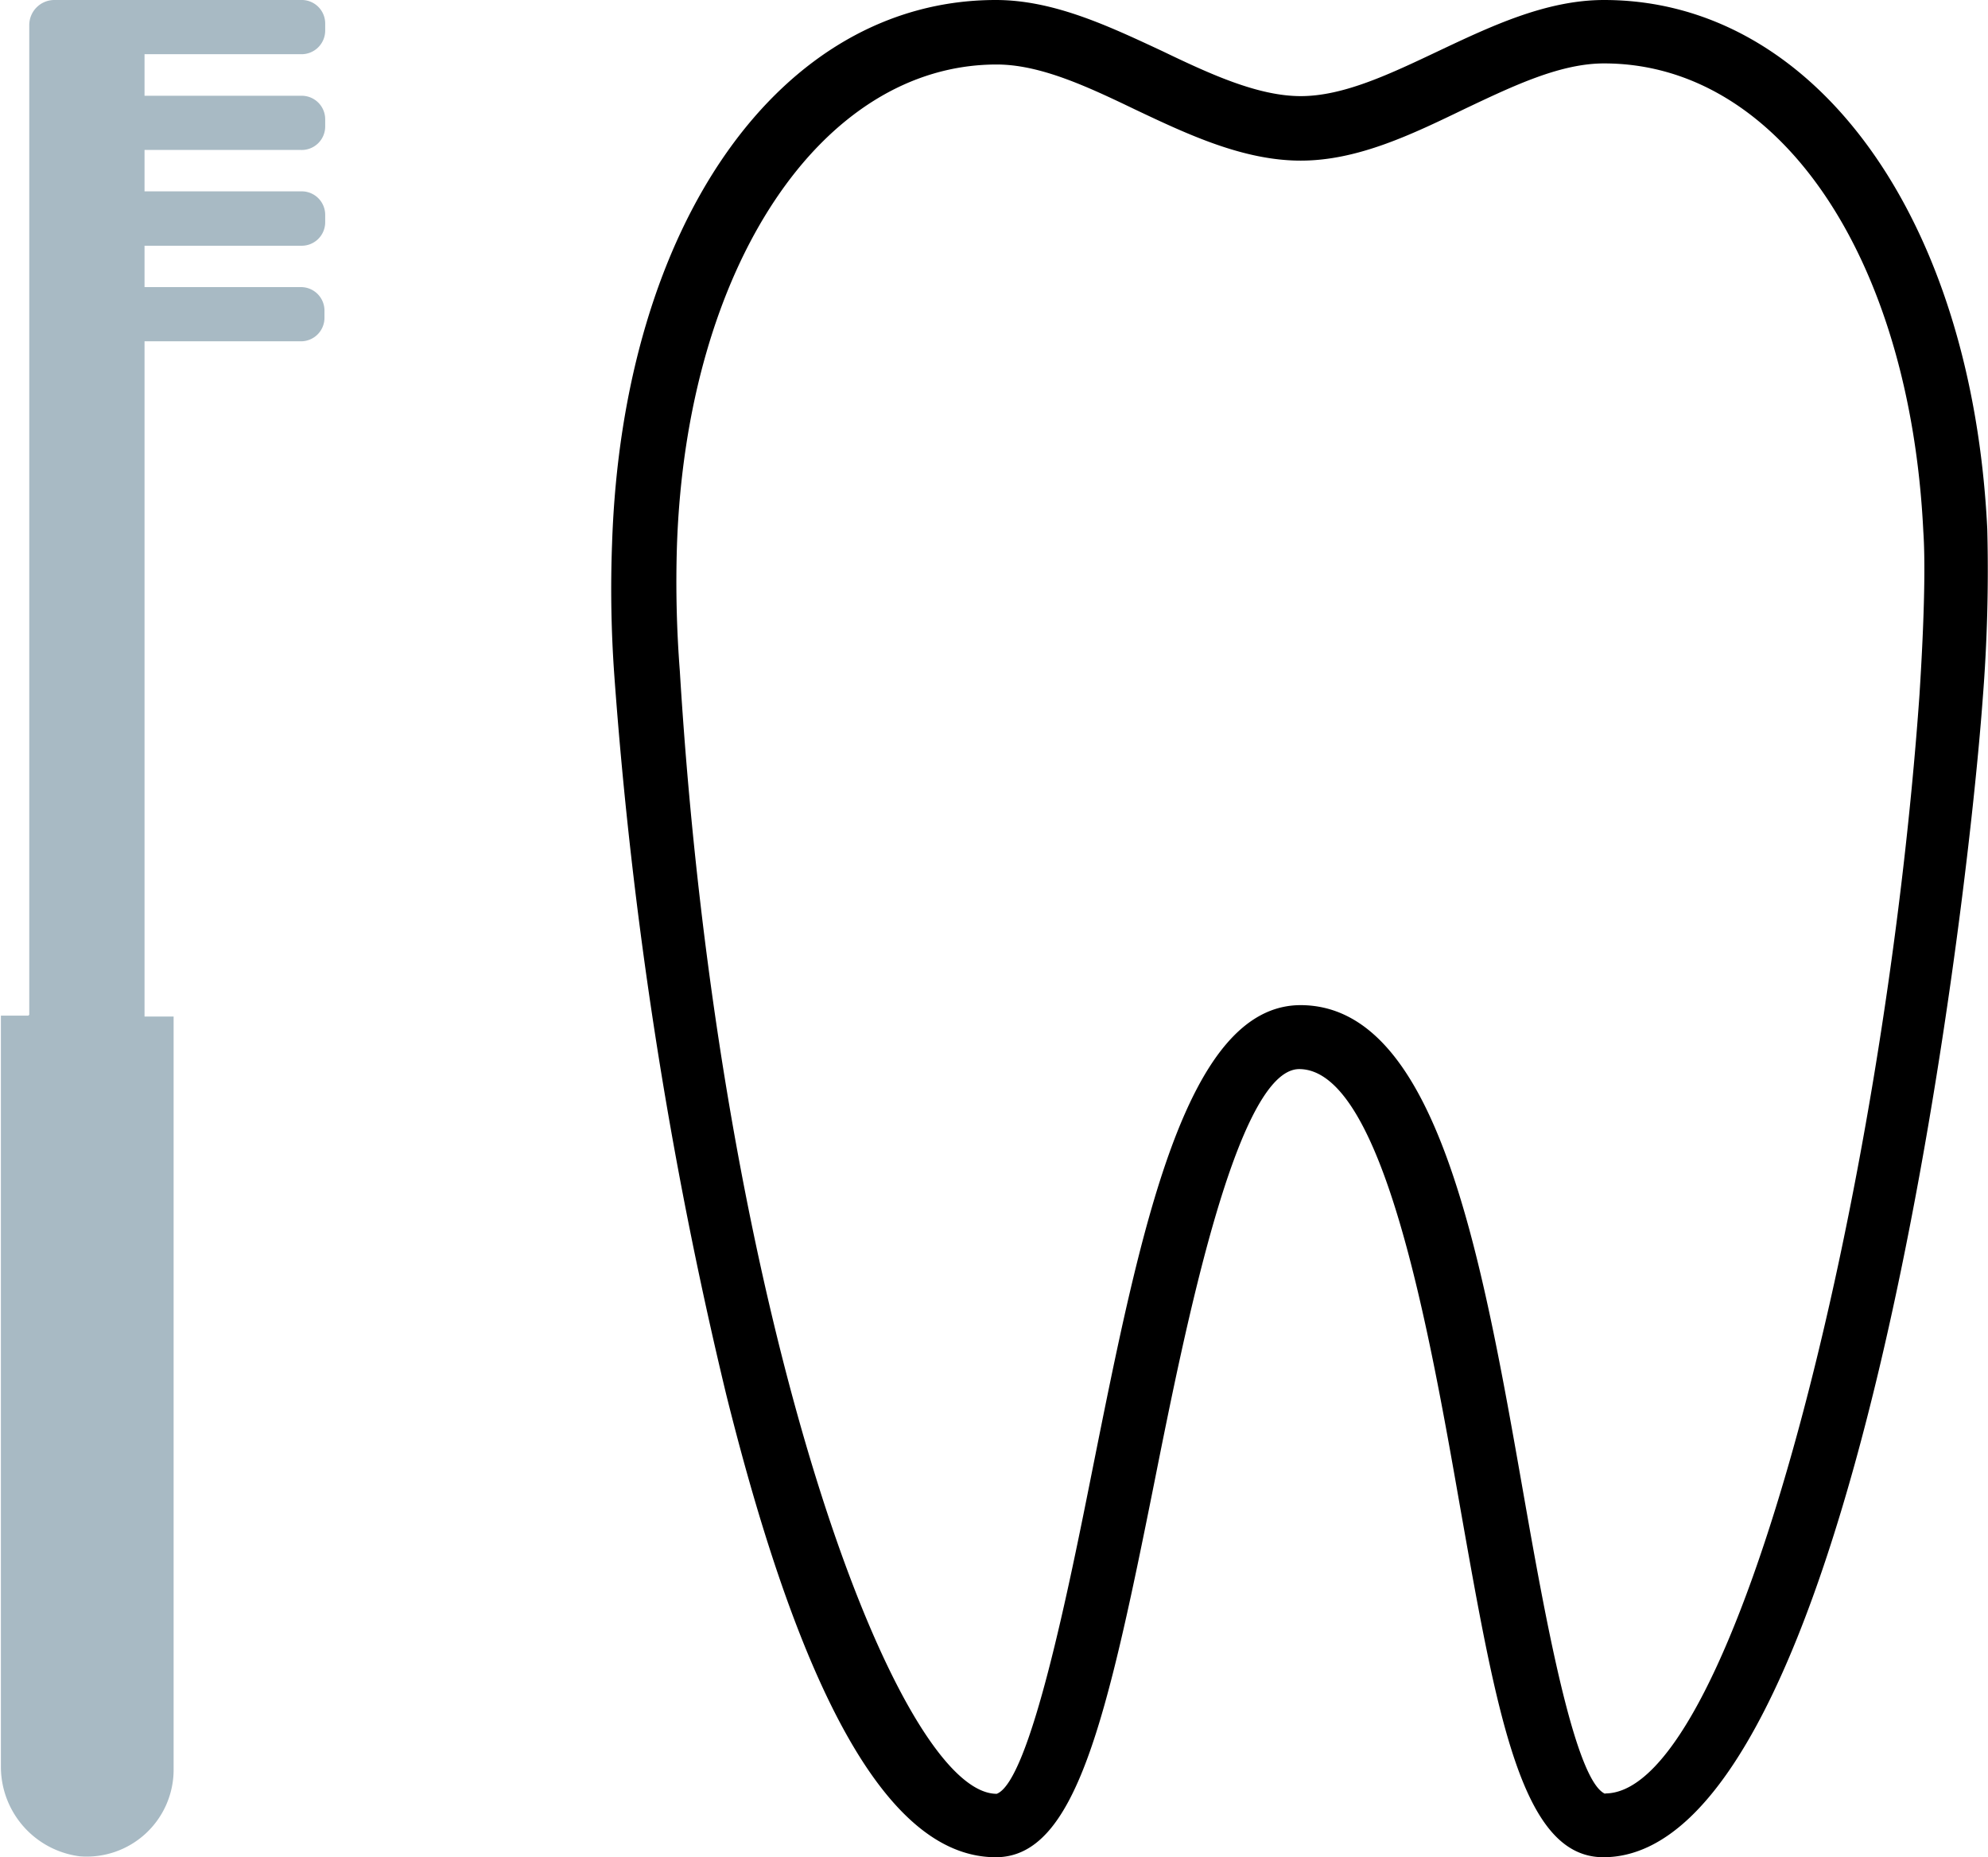
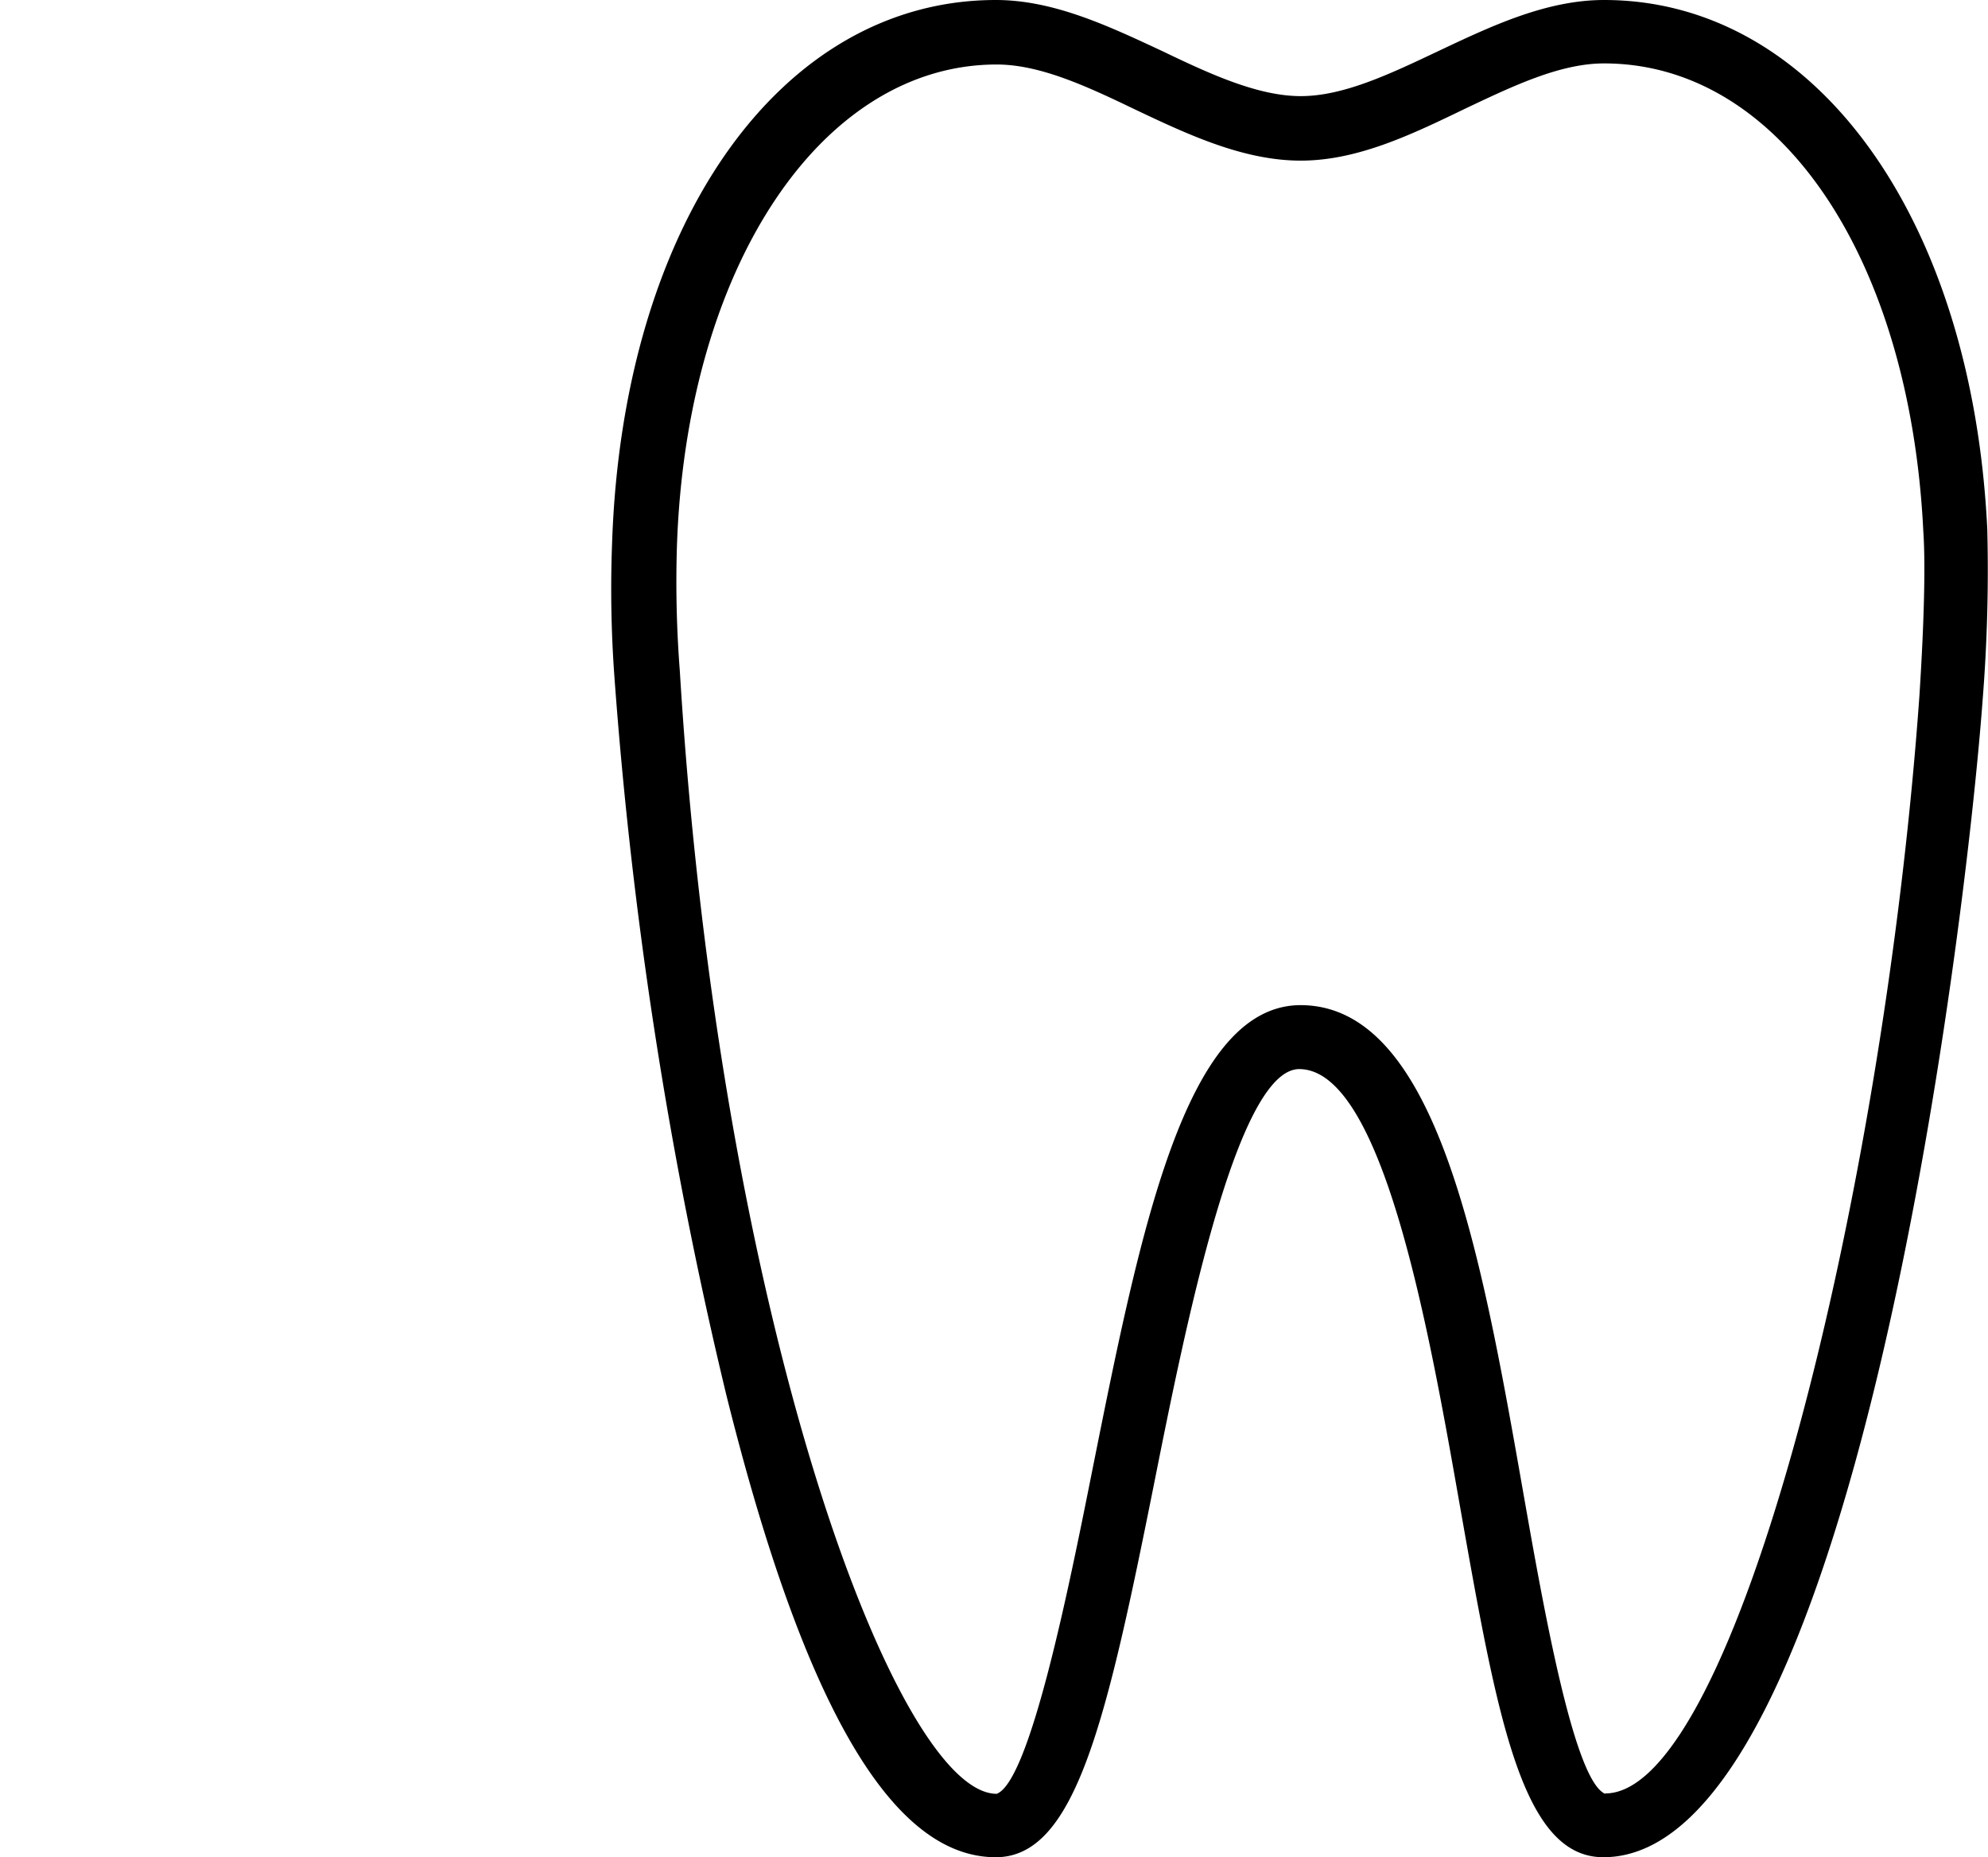
<svg xmlns="http://www.w3.org/2000/svg" viewBox="0 0 110.04 102.79">
  <g id="Ebene_2" data-name="Ebene 2">
    <g id="Ebene_1-2" data-name="Ebene 1">
      <path d="M110,29.28C109.16,12,100.44,0,88.79,0c-3.2,0-6.24,1.44-9.18,2.83C76.91,4.11,74.36,5.32,72,5.32s-5-1.21-7.66-2.49C61.36,1.44,58.32,0,55.12,0,43.21,0,34.47,12.37,33.88,30.07A66.84,66.84,0,0,0,34,37.33,246.23,246.23,0,0,0,40.2,77.19c4.29,17.23,9.17,25.6,14.92,25.6,4.41,0,6.13-7.52,8.79-20.82,1.7-8.52,4.56-22.78,8-22.8,4.65,0,7.21,14.56,8.9,24.18,2.07,11.71,3.43,19.44,7.94,19.44,13.68,0,20-50.59,21-64.14A90.24,90.24,0,0,0,110,29.28Zm-21.15,70c-1.72-.72-3.4-10.23-4.51-16.53C82,69.42,79.57,55.66,72,55.63c-6.39,0-8.88,12.47-11.52,25.65-1.29,6.47-3.46,17.3-5.31,18-5.54,0-15.34-26.09-17.54-62.14a63.84,63.84,0,0,1-.16-6.92c.52-15.44,8-26.65,17.7-26.65,2.4,0,5,1.21,7.66,2.49,2.93,1.39,6,2.83,9.17,2.83S78.19,7.42,81.13,6c2.7-1.28,5.25-2.49,7.66-2.49,9.66,0,16.93,10.66,17.67,25.91.2,2.91-.18,8.45-.21,9C104.3,66,96.08,99.25,88.85,99.26Z" />
-       <path d="M16.65,3A1.31,1.31,0,0,0,18,1.71V1.3A1.3,1.3,0,0,0,16.65,0H3A1.39,1.39,0,0,0,1.62,1.4V56.16a0,0,0,0,1-.05.05H.05a.05.05,0,0,0,0,0V97.74a5,5,0,0,0,4.37,5A4.81,4.81,0,0,0,9.61,98V56.26a.05.05,0,0,0,0,0H8a0,0,0,0,1,0-.05V18.89h8.66a1.3,1.3,0,0,0,1.3-1.3v-.41a1.3,1.3,0,0,0-1.3-1.29H8V13.6h8.66A1.3,1.3,0,0,0,18,12.3v-.41a1.3,1.3,0,0,0-1.3-1.3H8V8.3h8.66A1.3,1.3,0,0,0,18,7V6.59a1.3,1.3,0,0,0-1.3-1.29H8V3Z" fill="#a8bac4" />
    </g>
  </g>
</svg>